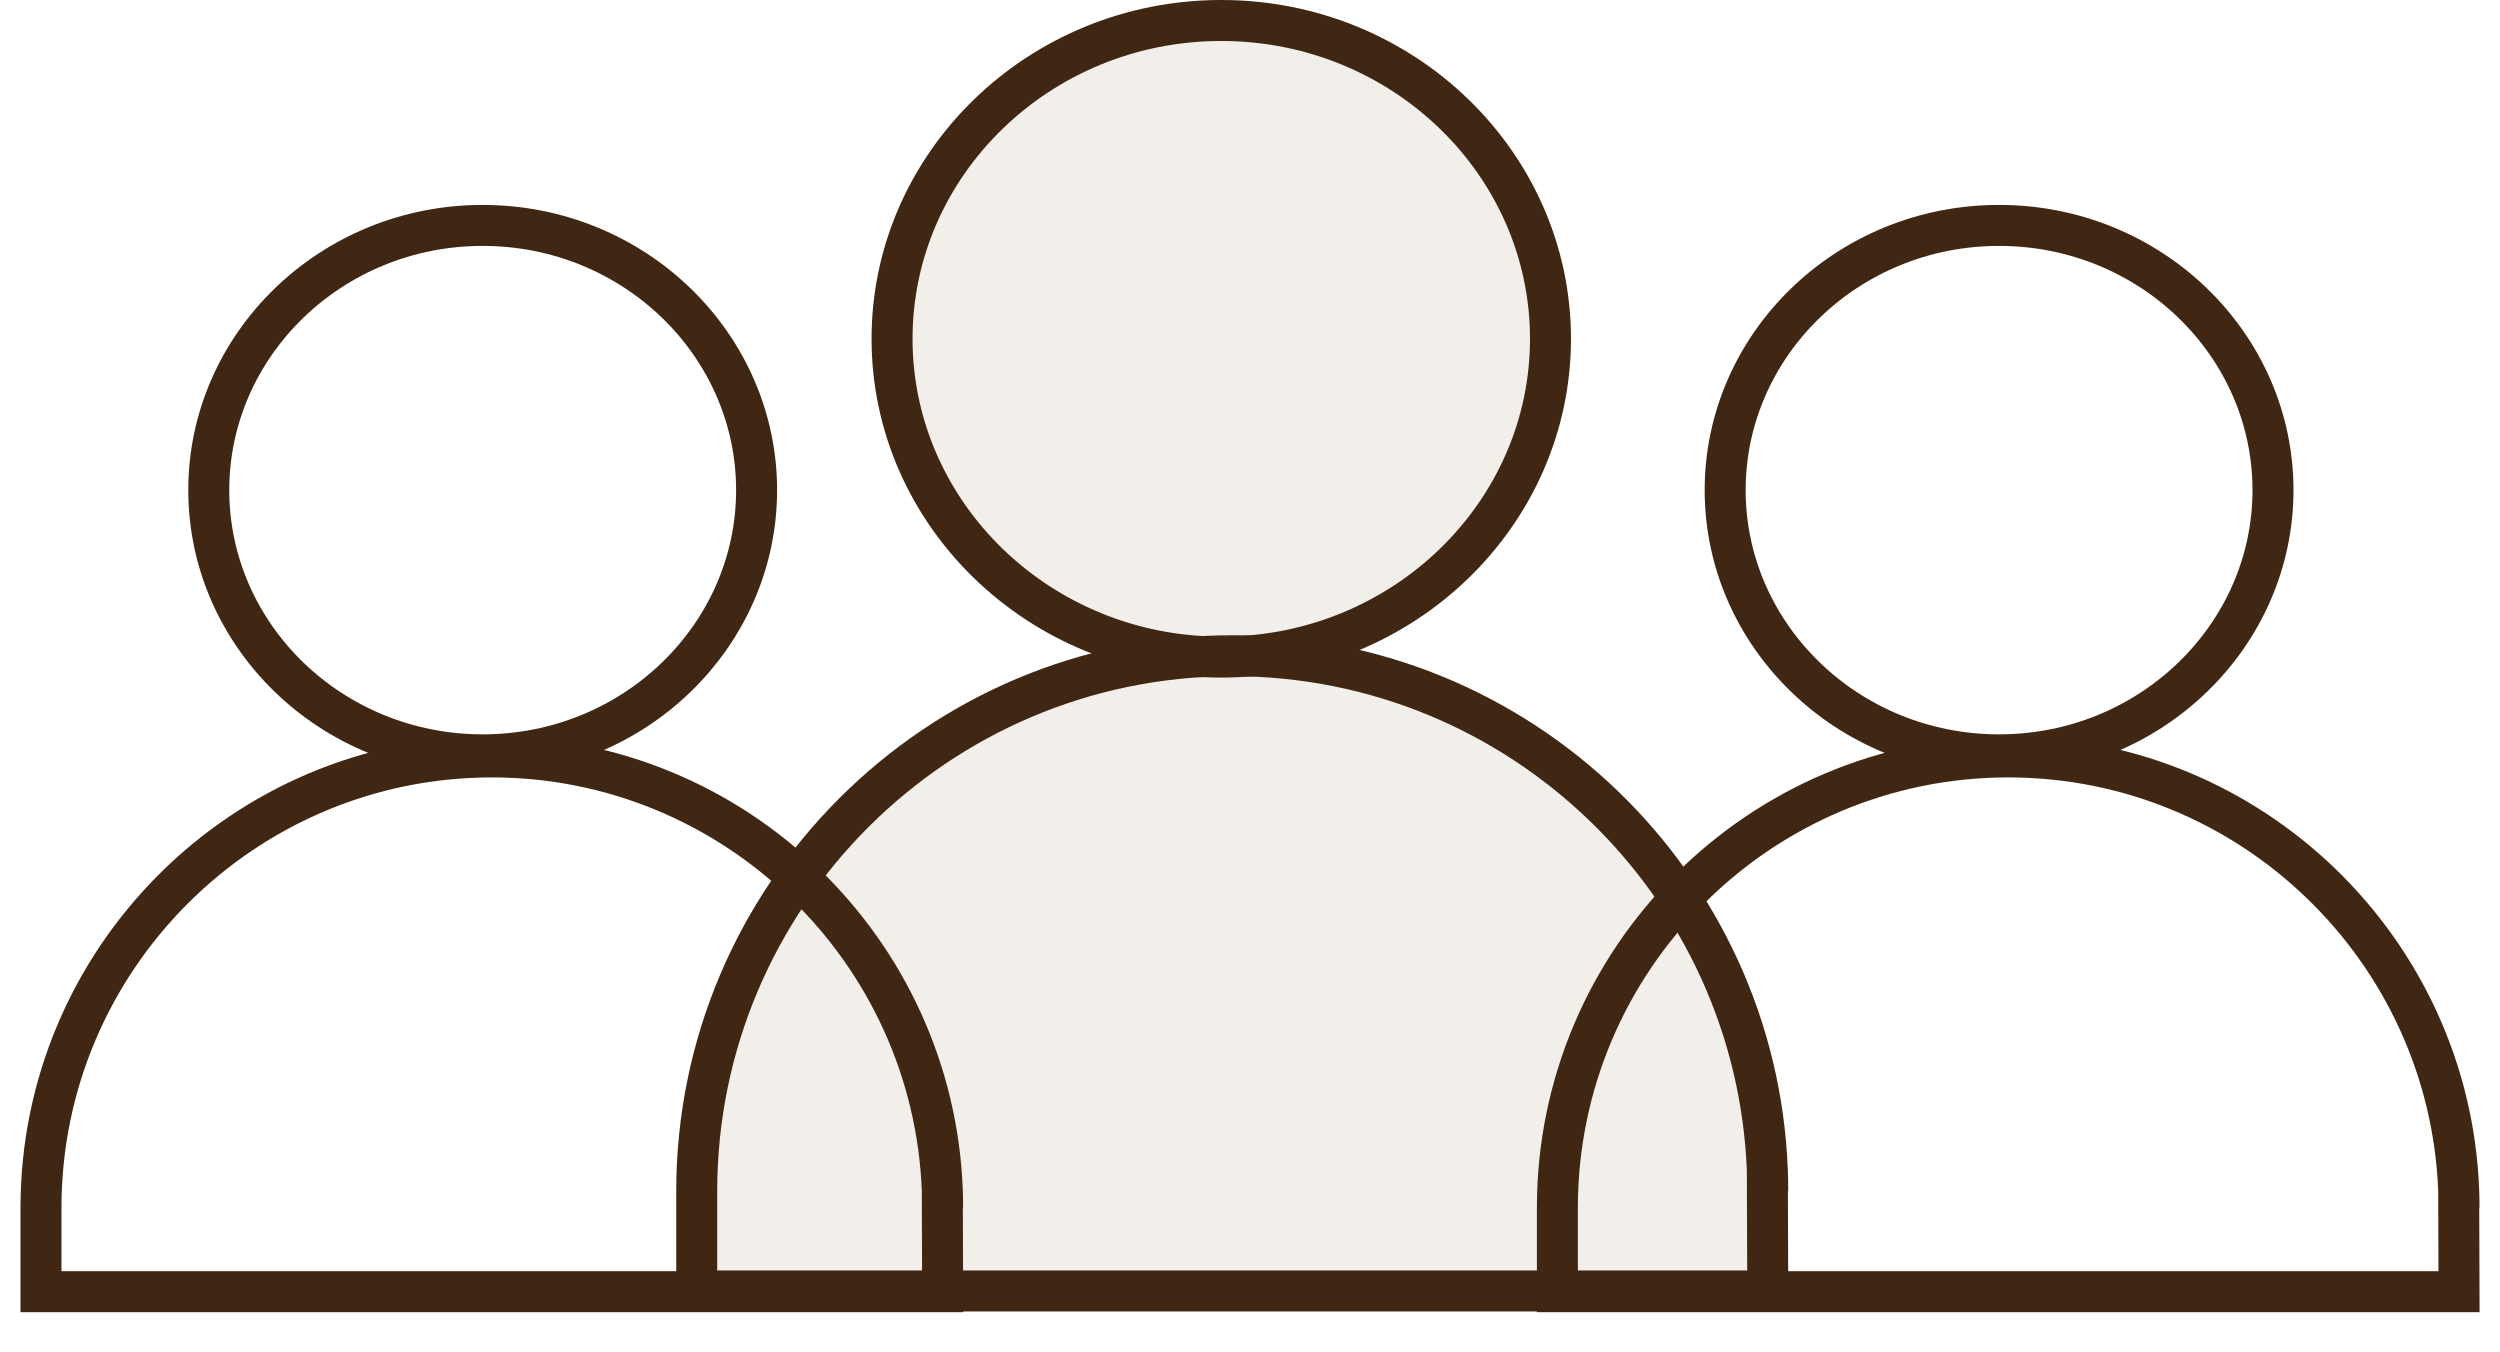
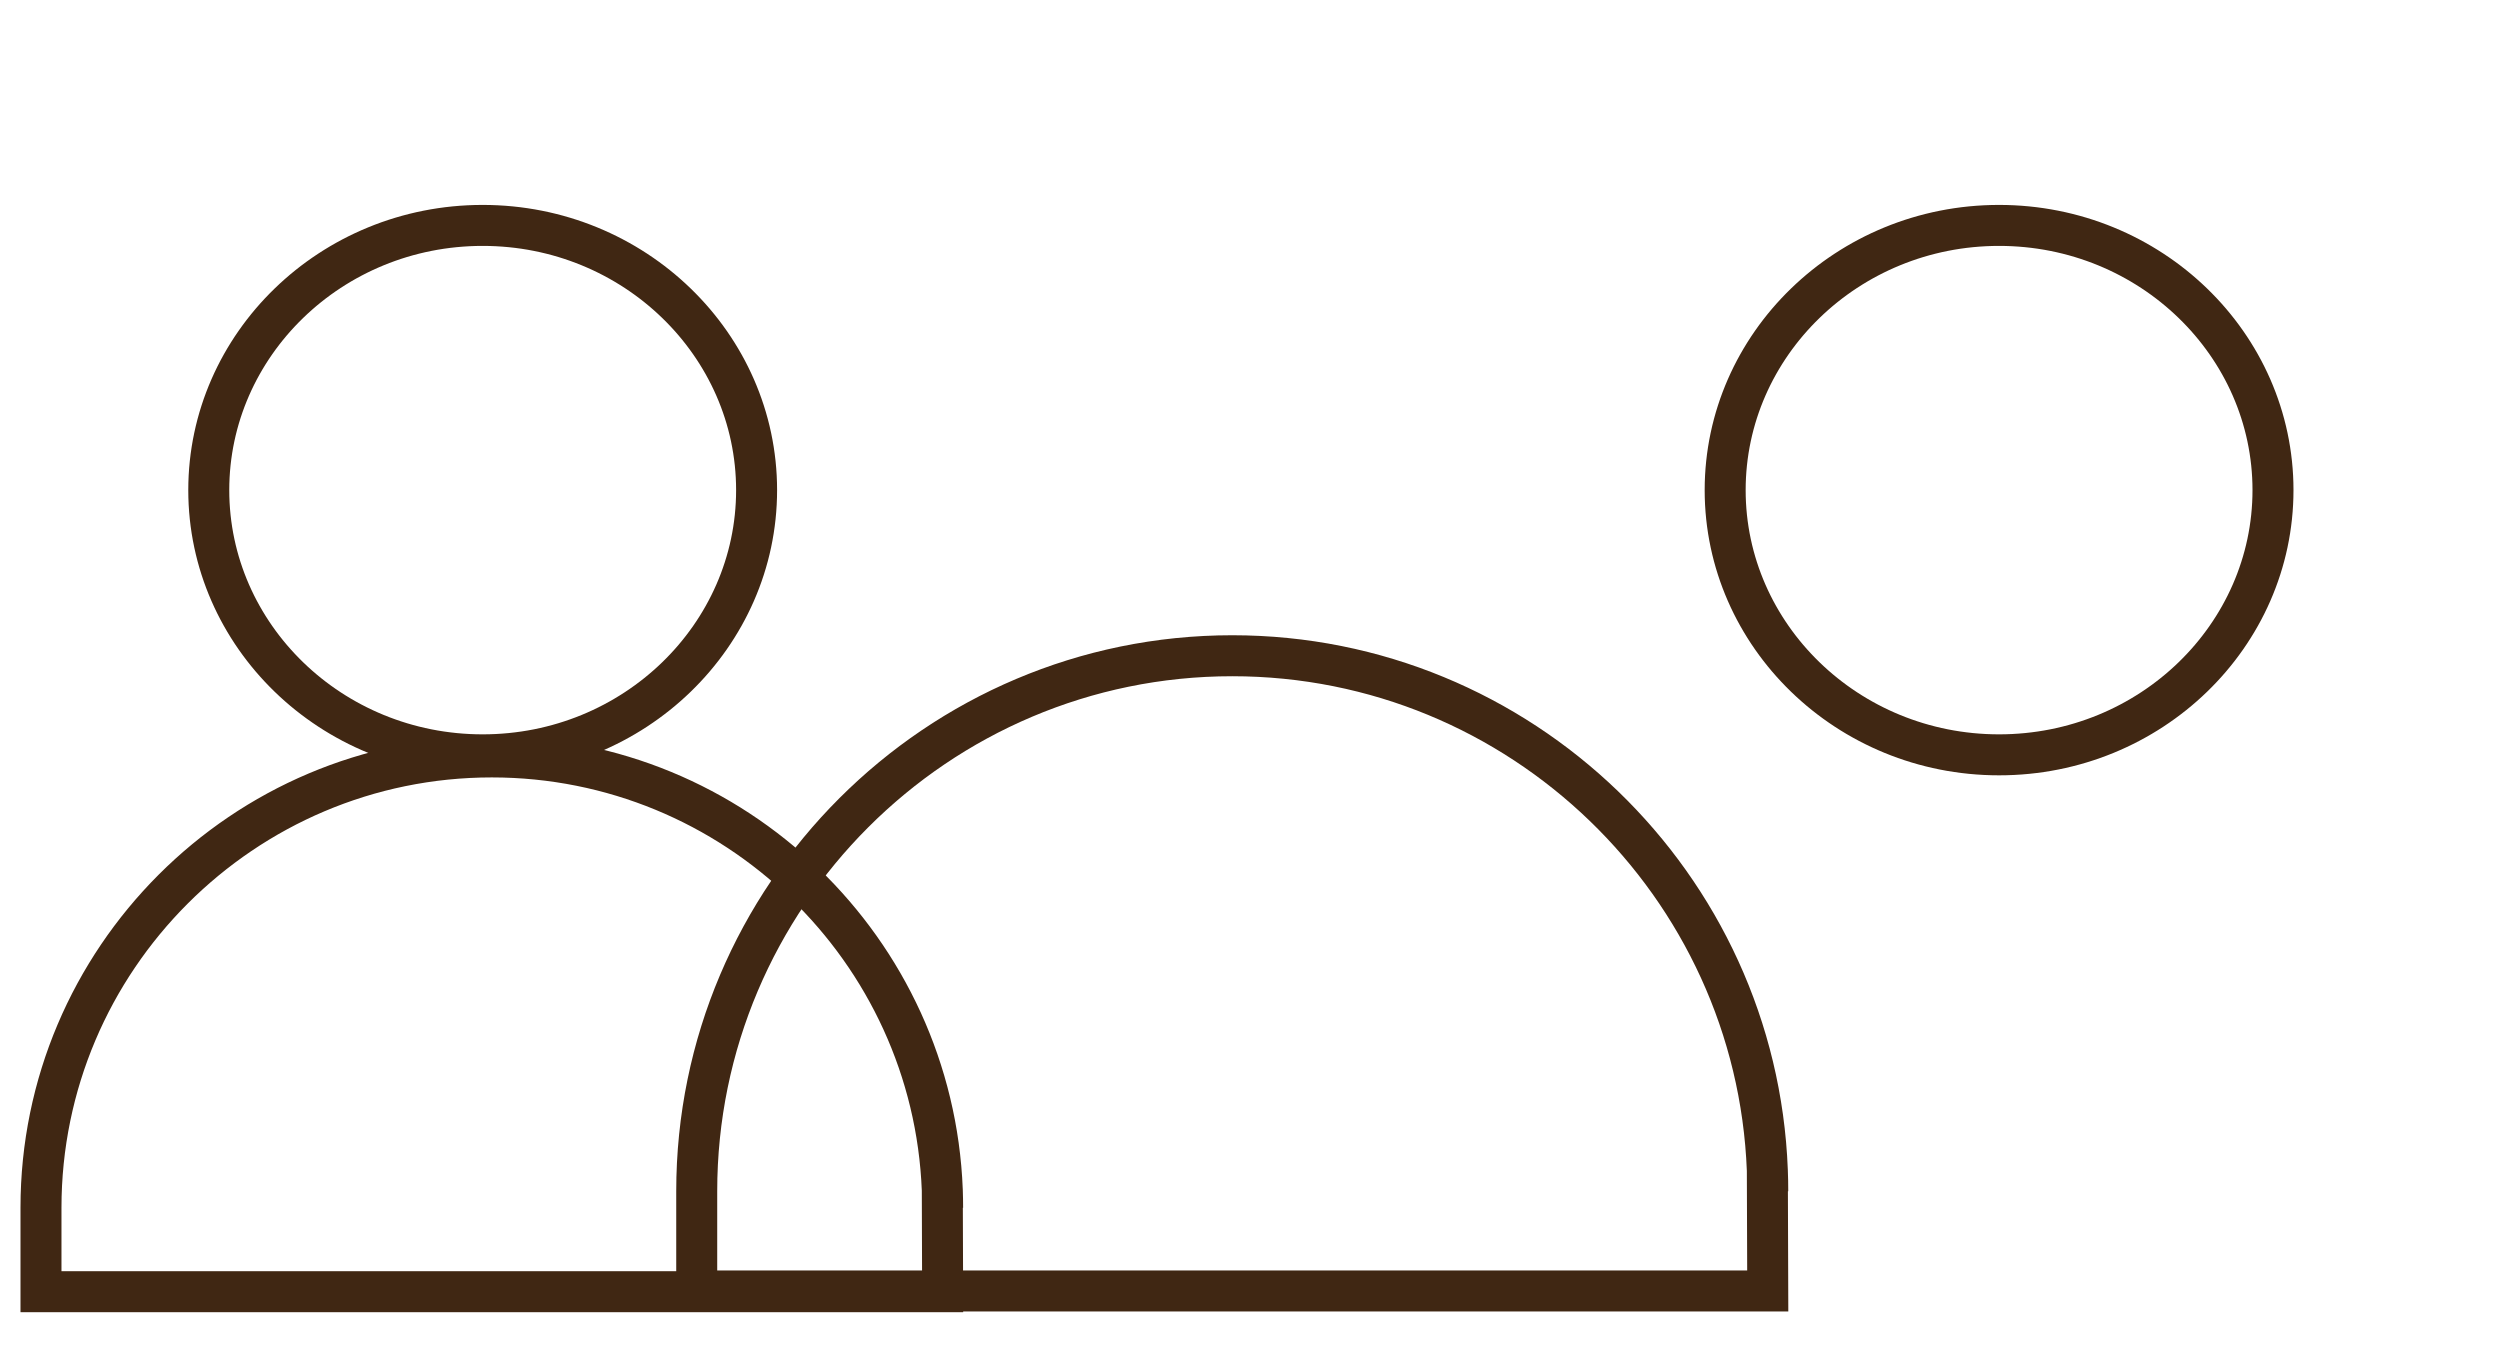
<svg xmlns="http://www.w3.org/2000/svg" width="61" height="33" viewBox="0 0 61 33" fill="none">
-   <path d="M30.067 16C22.863 16 17 21.863 17 29.067V31.499L30.066 31.5L43.133 31.499L43.123 28.556C42.855 21.588 37.1 16 30.067 16Z" fill="#805431" fill-opacity="0.1" />
-   <path d="M43.133 29.067C43.133 28.896 43.13 28.726 43.123 28.556M43.123 28.556C42.855 21.588 37.1 16 30.067 16C22.863 16 17 21.863 17 29.067V31.499L30.066 31.5L43.133 31.499L43.123 28.556Z" stroke="#402713" />
-   <path d="M29.799 0.5C34.242 0.5 37.832 4 37.832 8.267C37.832 12.533 34.242 16.033 29.799 16.033C25.355 16.033 21.766 12.533 21.766 8.267C21.766 4 25.355 0.5 29.799 0.5Z" fill="#805431" fill-opacity="0.1" stroke="#402713" />
-   <path d="M60 29.469C60 29.325 59.997 29.182 59.992 29.04M59.992 29.04C59.765 23.173 54.921 18.469 49 18.469C42.935 18.469 38 23.405 38 29.469V31.517L49 31.518L60 31.517L59.992 29.04Z" stroke="#402713" />
+   <path d="M43.133 29.067C43.133 28.896 43.13 28.726 43.123 28.556M43.123 28.556C42.855 21.588 37.1 16 30.067 16C22.863 16 17 21.863 17 29.067V31.499L43.133 31.499L43.123 28.556Z" stroke="#402713" />
  <path d="M48.777 5.5C52.477 5.5 55.461 8.413 55.461 11.959C55.461 15.505 52.477 18.418 48.777 18.418C45.078 18.418 42.094 15.505 42.094 11.959C42.094 8.413 45.078 5.5 48.777 5.5Z" stroke="#402713" />
  <path d="M23 29.469C23 29.325 22.997 29.182 22.992 29.04M22.992 29.04C22.765 23.173 17.921 18.469 12 18.469C5.935 18.469 1 23.405 1 29.469V31.517L12 31.518L23 31.517L22.992 29.04Z" stroke="#402713" />
  <path d="M11.777 5.5C15.477 5.5 18.461 8.413 18.461 11.959C18.461 15.505 15.477 18.418 11.777 18.418C8.078 18.418 5.094 15.505 5.094 11.959C5.094 8.413 8.078 5.5 11.777 5.5Z" stroke="#402713" />
</svg>